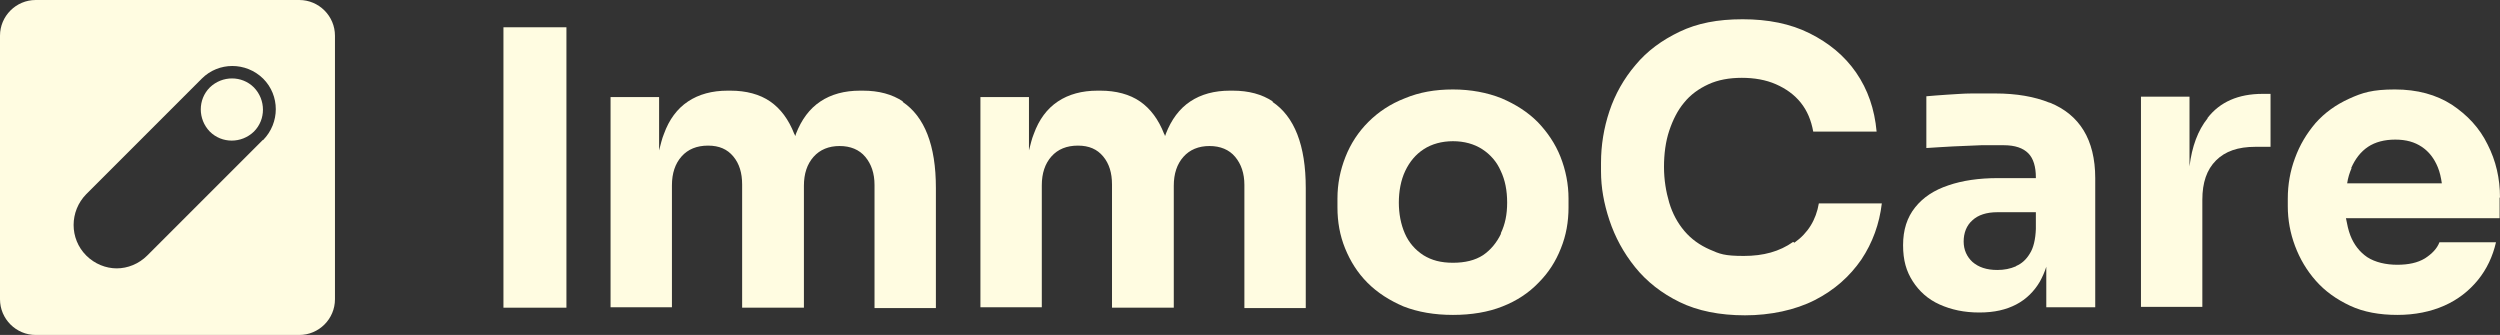
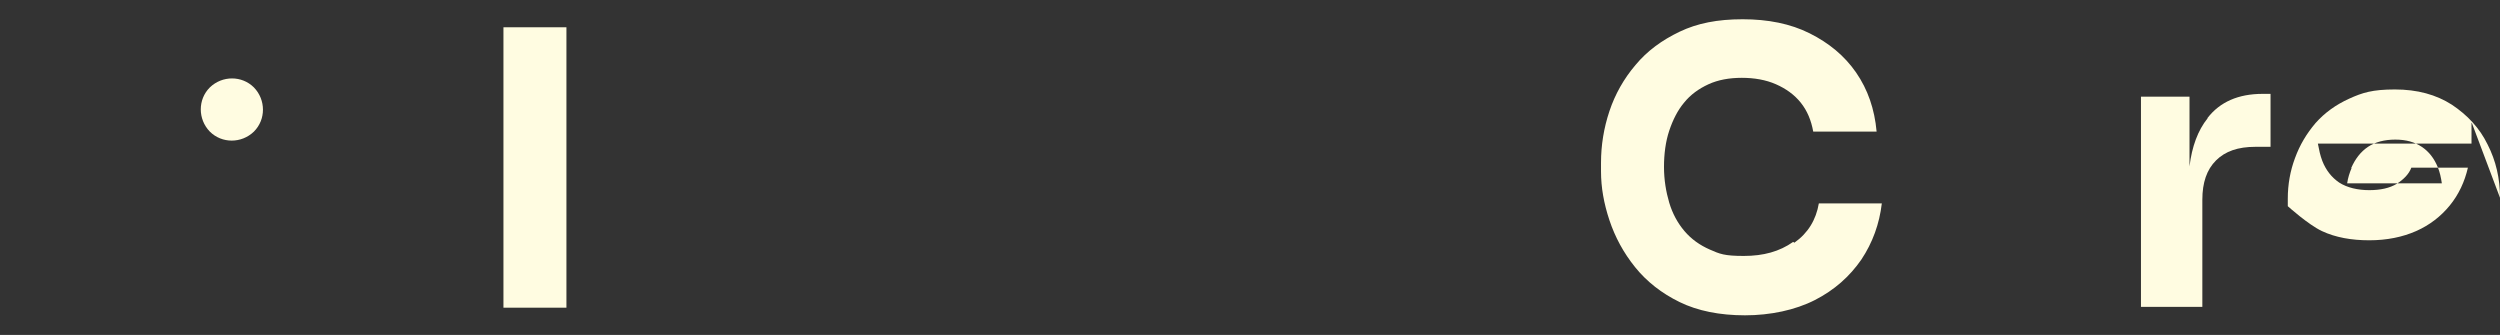
<svg xmlns="http://www.w3.org/2000/svg" id="Ebene_2" data-name="Ebene 2" viewBox="0 0 623.2 83.5">
  <rect x="0" y="0" width="623.2" height="83.5" fill="#333333" stroke="none" />
  <defs>
    <style>      .cls-1 {        fill: none;      }      .cls-2 {        fill: #fffce1;      }      .cls-3 {        clip-path: url(#clippath);      }    </style>
    <clipPath id="clippath">
      <rect class="cls-1" width="623.2" height="83.4" />
    </clipPath>
  </defs>
  <g id="Ebene_1-2" data-name="Ebene 1-2">
    <g class="cls-3">
      <g>
        <path class="cls-2" d="M52.3,21.8c-3,3-3,7.9,0,11,3,3,7.9,3,11,0,3-3,3-7.9,0-11-3-3-7.9-3-11,0Z" />
-         <path class="cls-2" d="M74.5,0H8.9C4,0,0,4,0,8.9v65.7c0,4.9,4,8.9,8.9,8.9h65.7c4.9,0,8.9-4,8.9-8.9V8.9c0-4.9-4-8.9-8.9-8.9h-.1ZM65.5,34.9l-28.8,28.8c-2.1,2.1-4.9,3.2-7.6,3.2s-5.5-1.1-7.6-3.2c-4.2-4.2-4.2-11,0-15.3l28.8-28.8c4.2-4.2,11-4.2,15.3,0,4.2,4.2,4.2,11,0,15.3h-.1Z" />
        <path class="cls-2" d="M141.2,6.8h-15.7v69.9h15.7V6.8Z" />
-         <path class="cls-2" d="M225.1,25.3c-2.7-1.8-6-2.7-10-2.7h-.7c-3.9,0-7.2.9-9.9,2.7s-4.7,4.5-6.1,8.1c0,.2-.1.4-.2.5,0-.2-.1-.4-.2-.5-1.4-3.6-3.4-6.3-6-8.1s-6-2.7-9.9-2.7h-.7c-3.9,0-7.2.9-9.9,2.7s-4.7,4.5-6,8.1c-.5,1.2-.8,2.6-1.2,4.1v-13.3h-12.1v52.4h15.3v-30.4c0-3,.8-5.4,2.4-7.2,1.6-1.8,3.8-2.7,6.6-2.7s4.8.9,6.3,2.7,2.2,4.1,2.2,7v30.7h15.4v-30.4c0-3,.8-5.4,2.4-7.2,1.6-1.8,3.8-2.7,6.5-2.7s4.9.9,6.4,2.7,2.3,4.1,2.3,7v30.7h15.3v-29.9c0-5.4-.7-9.8-2.1-13.4-1.4-3.6-3.5-6.3-6.2-8.1l.1-.1h0Z" />
-         <path class="cls-2" d="M317.3,25.3c-2.7-1.8-6-2.7-10-2.7h-.7c-3.9,0-7.2.9-9.9,2.7-2.7,1.8-4.7,4.5-6.1,8.1,0,.2-.1.4-.2.5,0-.2-.1-.4-.2-.5-1.4-3.6-3.4-6.3-6-8.1-2.6-1.8-6-2.7-9.9-2.7h-.7c-3.9,0-7.2.9-9.9,2.7-2.7,1.8-4.7,4.5-6,8.1-.5,1.2-.8,2.6-1.2,4.1v-13.3h-12.1v52.4h15.3v-30.4c0-3,.8-5.4,2.4-7.2s3.8-2.7,6.6-2.7,4.8.9,6.3,2.7,2.2,4.1,2.2,7v30.7h15.4v-30.4c0-3,.8-5.4,2.4-7.2s3.8-2.7,6.5-2.7,4.9.9,6.4,2.7,2.3,4.1,2.3,7v30.7h15.3v-29.9c0-5.4-.7-9.8-2.1-13.4-1.4-3.6-3.5-6.3-6.2-8.1l.1-.1h0Z" />
-         <path class="cls-2" d="M383.3,30.4c-2.5-2.5-5.5-4.4-9-5.9-3.5-1.4-7.6-2.2-12.1-2.2s-8.4.7-12,2.2c-3.6,1.4-6.6,3.4-9.1,5.9-2.5,2.5-4.4,5.4-5.7,8.7-1.3,3.3-2,6.7-2,10.4v2.2c0,3.6.6,7,1.9,10.2,1.3,3.2,3.1,6.1,5.6,8.6s5.5,4.4,9,5.9c3.6,1.4,7.7,2.1,12.3,2.1s8.8-.7,12.3-2.1c3.6-1.4,6.6-3.4,9-5.9,2.5-2.5,4.3-5.3,5.6-8.6,1.3-3.2,1.9-6.6,1.9-10.2v-2.2c0-3.6-.7-7.1-2-10.4s-3.3-6.2-5.7-8.7h0ZM374.2,58.2c-1.1,2.3-2.6,4.1-4.5,5.4-2,1.3-4.5,1.9-7.5,1.9s-5.3-.6-7.4-1.9c-2-1.3-3.6-3.1-4.6-5.4-1-2.3-1.5-4.9-1.5-7.7s.5-5.6,1.6-7.9c1.1-2.3,2.6-4.1,4.6-5.4,2-1.3,4.5-2,7.3-2s5.3.7,7.3,2,3.6,3.1,4.6,5.4c1.1,2.3,1.6,4.9,1.6,7.9s-.5,5.4-1.6,7.7c0,0,.1,0,.1,0Z" />
        <path class="cls-2" d="M447,60.3c-3.4,2.4-7.4,3.5-12.3,3.5s-6-.5-8.5-1.6-4.6-2.6-6.3-4.6c-1.7-2-3-4.4-3.8-7.1-.8-2.7-1.3-5.7-1.3-8.9s.4-6.3,1.3-9,2.1-5.1,3.7-7c1.6-2,3.7-3.5,6.1-4.6s5.2-1.6,8.3-1.6,6,.5,8.5,1.6,4.6,2.6,6.2,4.6,2.6,4.4,3.1,7.2h15.8c-.5-5.6-2.2-10.5-5.1-14.7-2.9-4.2-6.8-7.4-11.6-9.8-4.8-2.4-10.4-3.5-16.7-3.5s-11.3,1-15.7,3.1c-4.4,2.1-8.1,4.8-11,8.3-2.9,3.4-5.1,7.3-6.5,11.5s-2.1,8.5-2.1,12.9v2.1c0,4,.7,8,2.1,12.2s3.5,8.1,6.4,11.7,6.6,6.5,11.1,8.7,10,3.3,16.3,3.3,12.5-1.3,17.4-3.8,8.7-5.9,11.6-10.1c2.8-4.2,4.5-8.9,5.1-14h-15.7c-.7,4.1-2.7,7.4-6.1,9.8,0,0-.3-.2-.3-.2Z" />
-         <path class="cls-2" d="M510.9,25.6c-3.7-1.5-8.2-2.3-13.5-2.3h-5.9c-2.1,0-4.1.2-6.1.3-2,.1-3.7.3-5.2.4v12.9c2-.1,4.2-.3,6.6-.4,2.4-.1,4.8-.2,7.1-.3h5.6c2.8,0,4.8.7,6.1,2,1.3,1.3,1.9,3.4,1.9,6v.2h-9.5c-4.7,0-8.8.6-12.3,1.8-3.6,1.2-6.3,3-8.3,5.5s-3,5.6-3,9.4.8,6.5,2.4,9,3.8,4.5,6.7,5.8c2.9,1.3,6.1,2,9.9,2s6.7-.7,9.2-2,4.5-3.3,5.9-5.7c.6-1.1,1.2-2.4,1.6-3.7v10.1h12.2v-32.2c0-4.8-1-8.8-2.9-11.9-1.9-3.1-4.7-5.4-8.4-6.9h-.1ZM502.5,66.4c-1.4.6-2.9.9-4.6.9-2.7,0-4.7-.7-6.2-2-1.4-1.3-2.2-3-2.2-5.1s.7-4,2.2-5.3c1.4-1.3,3.5-2,6.2-2h9.6v4.2c-.1,2.6-.6,4.7-1.5,6.1-.9,1.5-2,2.5-3.4,3.1l-.1.1Z" />
        <path class="cls-2" d="M550.3,29.5c-2.4,3-3.9,7-4.5,12v-17.4h-12.1v52.4h15.3v-26.7c0-4.3,1.1-7.5,3.4-9.8,2.3-2.3,5.5-3.4,9.8-3.4h3.8v-13.2h-2c-6,0-10.6,2-13.7,6v.1Z" />
-         <path class="cls-2" d="M623.2,49.3c0-4.8-1-9.2-3.1-13.3-2-4.1-5-7.3-8.9-9.9-3.9-2.5-8.6-3.8-14.2-3.8s-8.1.8-11.4,2.3c-3.3,1.5-6.1,3.5-8.4,6.1-2.2,2.6-3.9,5.4-5.1,8.7-1.2,3.2-1.8,6.6-1.8,10.1v1.9c0,3.4.6,6.7,1.8,9.9,1.2,3.2,2.9,6.1,5.2,8.7s5.1,4.6,8.5,6.2,7.4,2.3,11.8,2.3,8.3-.8,11.7-2.3,6.2-3.7,8.4-6.4,3.7-5.9,4.5-9.4h-14.1c-.6,1.6-1.9,2.9-3.6,4-1.8,1.1-4.1,1.6-6.9,1.6s-5.5-.6-7.5-1.9c-1.9-1.3-3.3-3.1-4.2-5.4-.5-1.3-.8-2.7-1.1-4.3h38.3v-5.2l.1.1h0ZM586.1,41.9c1-2.3,2.4-4.1,4.2-5.3s4.1-1.8,6.8-1.8,4.8.6,6.6,1.8,3.1,2.9,4,5.1c.5,1.2.8,2.6,1,4h-23.6c.2-1.4.6-2.6,1.1-3.8h-.1Z" />
+         <path class="cls-2" d="M623.2,49.3c0-4.8-1-9.2-3.1-13.3-2-4.1-5-7.3-8.9-9.9-3.9-2.5-8.6-3.8-14.2-3.8s-8.1.8-11.4,2.3c-3.3,1.5-6.1,3.5-8.4,6.1-2.2,2.6-3.9,5.4-5.1,8.7-1.2,3.2-1.8,6.6-1.8,10.1v1.9s5.1,4.6,8.5,6.2,7.4,2.3,11.8,2.3,8.3-.8,11.7-2.3,6.2-3.7,8.4-6.4,3.7-5.9,4.5-9.4h-14.1c-.6,1.6-1.9,2.9-3.6,4-1.8,1.1-4.1,1.6-6.9,1.6s-5.5-.6-7.5-1.9c-1.9-1.3-3.3-3.1-4.2-5.4-.5-1.3-.8-2.7-1.1-4.3h38.3v-5.2l.1.1h0ZM586.1,41.9c1-2.3,2.4-4.1,4.2-5.3s4.1-1.8,6.8-1.8,4.8.6,6.6,1.8,3.1,2.9,4,5.1c.5,1.2.8,2.6,1,4h-23.6c.2-1.4.6-2.6,1.1-3.8h-.1Z" />
      </g>
    </g>
  </g>
</svg>